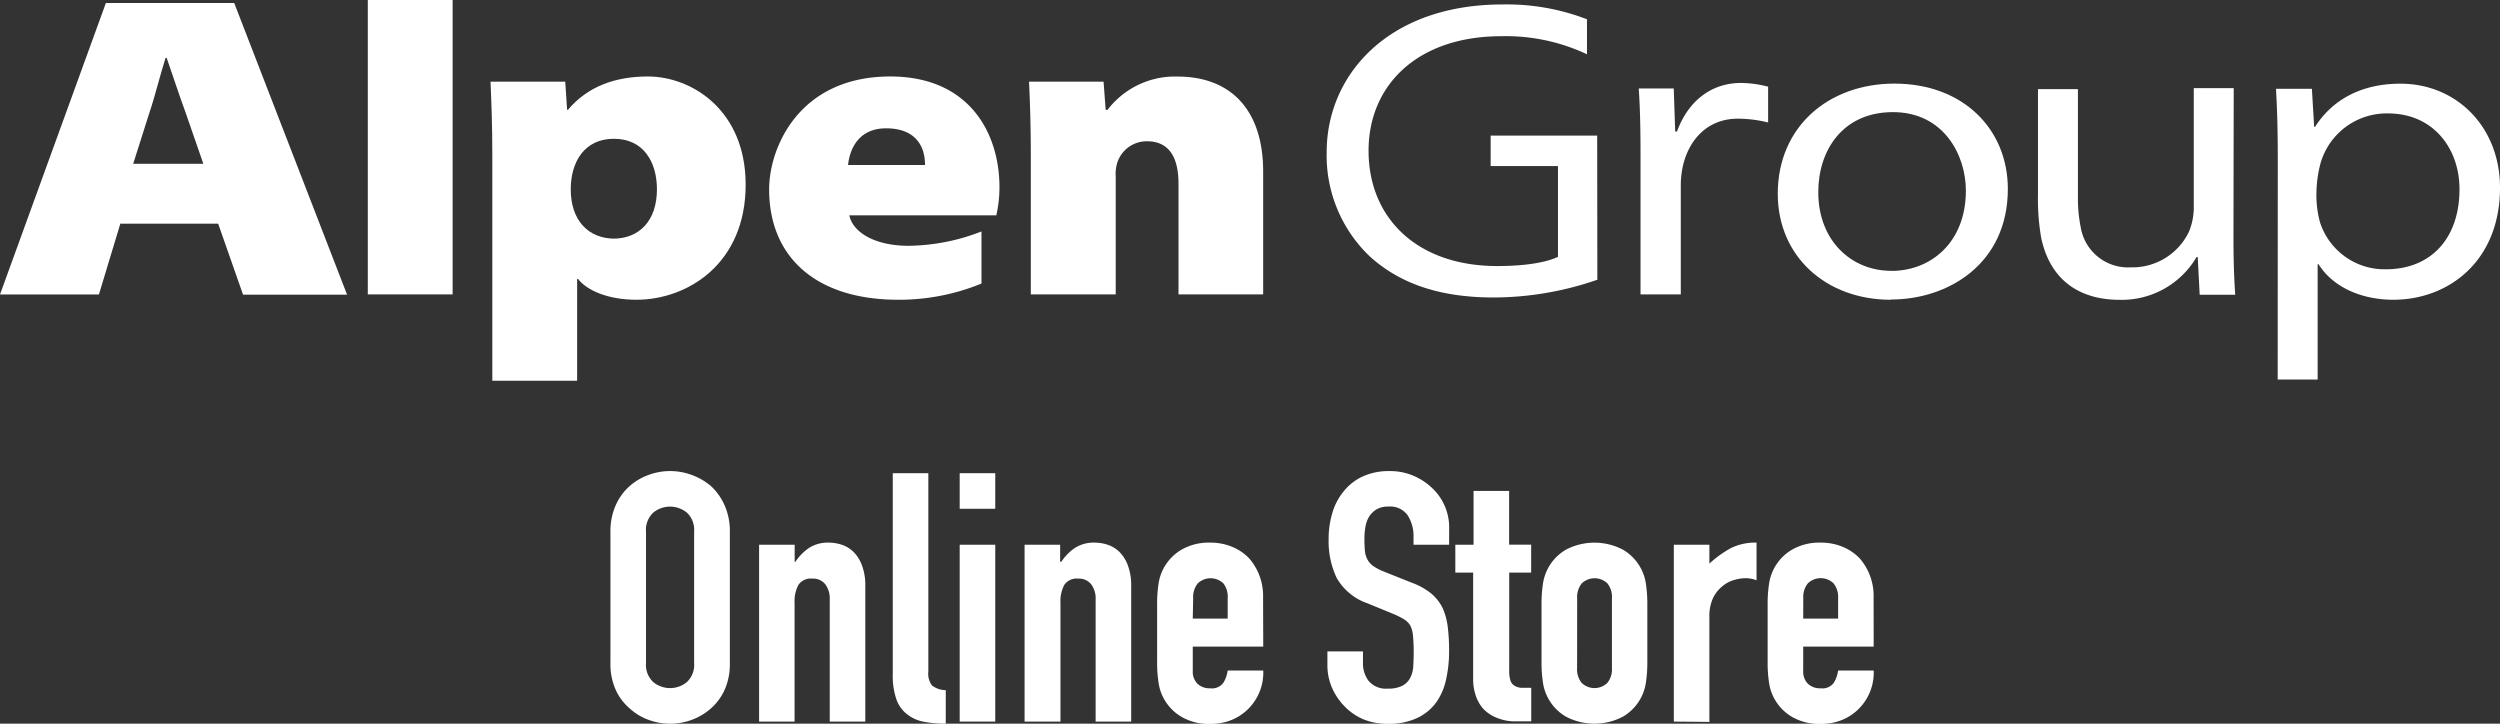
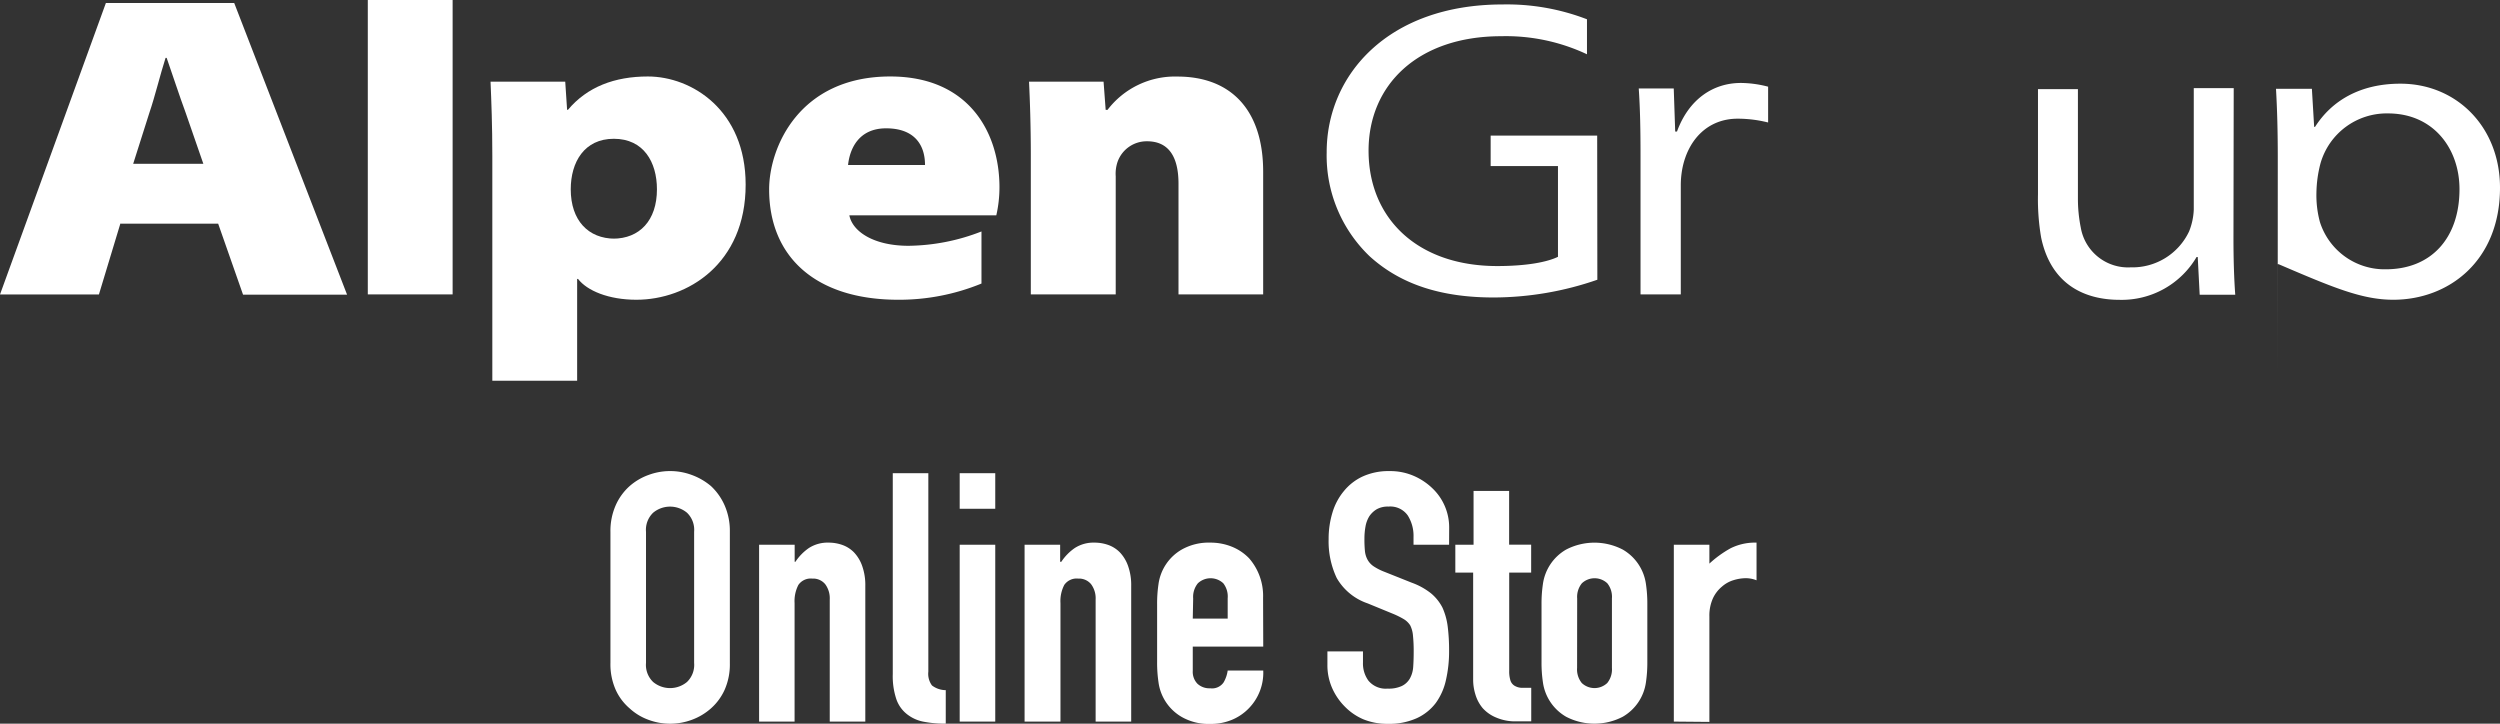
<svg xmlns="http://www.w3.org/2000/svg" viewBox="0 0 308.59 89.33">
  <rect x="0" y="0" width="308.59" height="89.33" fill="#333333" stroke="none" />
  <title>アセット 1</title>
  <g id="レイヤー_2" data-name="レイヤー 2">
    <g id="レイヤー_1-2" data-name="レイヤー 1">
      <path d="M14.86,27.59l-2.65,8.76H0L13.07.37H28.91l13.93,36H30l-3.07-8.76h-12M25.1,20.22l-2.2-6.35c-.74-2-1.6-4.65-2.33-6.73h-.13c-.67,2.08-1.29,4.7-2,6.78l-2,6.3Z" style="fill:#ffffff" />
      <rect x="45.4" width="10.47" height="36.34" style="fill:#ffffff" />
      <path d="M60.77,19.21c0-3.74-.12-6.77-.22-9.13h9.22L70,13.55h.11c2.38-2.83,5.76-4.11,9.86-4.11,5.43,0,12.07,4.17,12.07,13.35C92.05,32.56,84.86,37,78.55,37c-3.43,0-6.09-1.12-7.2-2.57h-.11V47H60.77V19.21m14.9,10.25c3.27,0,5.42-2.24,5.42-6.09,0-3.37-1.65-6.24-5.32-6.24h0c-3.65,0-5.32,2.88-5.32,6.24,0,3.84,2.17,6.09,5.44,6.09Z" style="fill:#ffffff" />
      <path d="M104.84,26.58c.39,2,3,3.76,7.31,3.76a25.39,25.39,0,0,0,9-1.77V35A26.77,26.77,0,0,1,110.88,37c-10.19,0-15.94-5.29-15.94-13.62,0-5.18,3.71-13.94,14.95-13.94,9.77,0,13.48,7,13.48,13.67a15.58,15.58,0,0,1-.39,3.47H104.84m9.34-6.21c0-2.65-1.46-4.53-4.8-4.53s-4.48,2.46-4.7,4.53Z" style="fill:#ffffff" />
      <path d="M127.24,19.21c0-3.74-.11-6.77-.22-9.13h9.2l.26,3.48h.23a10.47,10.47,0,0,1,8.63-4.11c6.54,0,10.58,4.06,10.58,11.75V36.34H145.47V22.68c0-3.42-1.28-5.24-3.88-5.24A3.81,3.81,0,0,0,137.94,20a4.61,4.61,0,0,0-.22,1.77V36.34H127.24Z" style="fill:#ffffff" />
      <path d="M197.17,34.53a39.32,39.32,0,0,1-12.8,2.19c-6.31,0-11.4-1.53-15.31-5.09a17.2,17.2,0,0,1-5.3-12.83C163.75,9.3,171.3.55,185.47.55a27.48,27.48,0,0,1,10.42,1.83V6.7a23.46,23.46,0,0,0-10.59-2.23c-10.28,0-16.37,6-16.37,14.13,0,8.33,6,14.24,15.88,14.24,3.65,0,6.16-.49,7.5-1.14V20.5H184V16.74h13.15Z" style="fill:#ffffff" />
      <path d="M202.5,19.29c0-3.29-.05-5.86-.22-8.37h4.32l.18,5.32H207c1.46-4,4.46-6,7.89-6a13.61,13.61,0,0,1,3.36.46v4.42a15.44,15.44,0,0,0-3.76-.47c-3.59,0-6.09,2.48-6.82,6.12a11.15,11.15,0,0,0-.2,2.11V36.34H202.5Z" style="fill:#ffffff" />
-       <path d="M233.44,33.43c-4.89,0-9-3.69-9-9.72,0-5.13,3-9.87,9.22-9.87s9,5.25,9,9.69c0,6.37-4.3,9.91-9.2,9.91Zm0,3.54c7,0,14.4-4.38,14.4-13.65,0-7.37-5.51-13-14-13-8.15,0-14.4,5.34-14.4,13.59,0,7.78,6,13.09,13.94,13.09Z" style="fill:#ffffff" />
      <path d="M275.69,29.38c0,2.62.07,4.92.22,7h-4.39l-.24-4.66h-.14a10.71,10.71,0,0,1-9.5,5.29c-4.24,0-8.46-1.82-9.69-7.69a28,28,0,0,1-.39-5.32v-13h4.93V24.44a18.11,18.11,0,0,0,.35,3.64A5.92,5.92,0,0,0,263,33a7.74,7.74,0,0,0,7.21-4.43,8,8,0,0,0,.58-2.69v-15h4.93Z" style="fill:#ffffff" />
-       <path d="M281.15,46.85h4.93V32.61h.11C288,35.5,291.57,37,295.42,37c6.82,0,13.17-4.77,13.17-13.83,0-7.5-5.36-12.84-12.29-12.84-5,0-8.48,2.11-10.54,5.33h-.11l-.28-4.7h-4.43c.15,2.61.22,5.38.22,8.4Zm4.78-23a14.93,14.93,0,0,1,.51-3.71A8.5,8.5,0,0,1,294.76,14c5.62,0,8.83,4.35,8.83,9.35,0,6.06-3.51,9.89-9.09,9.89a8.37,8.37,0,0,1-8.14-5.84A12.62,12.62,0,0,1,285.93,23.82Z" style="fill:#ffffff" />
+       <path d="M281.15,46.85V32.61h.11C288,35.5,291.57,37,295.42,37c6.82,0,13.17-4.77,13.17-13.83,0-7.5-5.36-12.84-12.29-12.84-5,0-8.48,2.11-10.54,5.33h-.11l-.28-4.7h-4.43c.15,2.61.22,5.38.22,8.4Zm4.78-23a14.93,14.93,0,0,1,.51-3.71A8.5,8.5,0,0,1,294.76,14c5.62,0,8.83,4.35,8.83,9.35,0,6.06-3.51,9.89-9.09,9.89a8.37,8.37,0,0,1-8.14-5.84A12.62,12.62,0,0,1,285.93,23.82Z" style="fill:#ffffff" />
      <path d="M75.35,65.64A7.84,7.84,0,0,1,76,62.37,6.93,6.93,0,0,1,77.72,60a7.29,7.29,0,0,1,2.35-1.38,7.65,7.65,0,0,1,5.3,0A7.83,7.83,0,0,1,87.76,60a7.23,7.23,0,0,1,1.68,2.37,7.84,7.84,0,0,1,.65,3.27V81.84a7.77,7.77,0,0,1-.65,3.32,6.84,6.84,0,0,1-1.68,2.28,7.39,7.39,0,0,1-2.39,1.42,7.65,7.65,0,0,1-5.3,0,6.9,6.9,0,0,1-2.35-1.42A6.57,6.57,0,0,1,76,85.15a7.77,7.77,0,0,1-.65-3.32Zm4.39,16.19a2.92,2.92,0,0,0,.88,2.35,3.27,3.27,0,0,0,4.18,0,2.92,2.92,0,0,0,.88-2.35V65.64a2.92,2.92,0,0,0-.88-2.35,3.27,3.27,0,0,0-4.18,0,2.92,2.92,0,0,0-.88,2.35Z" style="fill:#ffffff" />
      <path d="M93.7,89.07V67.24h4.39v2.11h.09a6.24,6.24,0,0,1,1.66-1.7,4.27,4.27,0,0,1,2.48-.67,5.06,5.06,0,0,1,1.64.28,3.78,3.78,0,0,1,1.46.93,4.68,4.68,0,0,1,1,1.66,7,7,0,0,1,.39,2.48V89.07h-4.39V74a2.92,2.92,0,0,0-.56-1.89,1.93,1.93,0,0,0-1.59-.69,1.85,1.85,0,0,0-1.72.78,4.33,4.33,0,0,0-.47,2.24V89.07Z" style="fill:#ffffff" />
      <path d="M110.2,58.41h4.39V82.91a2.41,2.41,0,0,0,.45,1.7,2.84,2.84,0,0,0,1.7.58v4.14a14.19,14.19,0,0,1-2.71-.24,4.7,4.7,0,0,1-2.07-.93,4,4,0,0,1-1.31-1.83,8.93,8.93,0,0,1-.45-3.12Z" style="fill:#ffffff" />
      <path d="M118.46,62.8V58.41h4.39V62.8Zm0,26.27V67.24h4.39V89.07Z" style="fill:#ffffff" />
      <path d="M126.47,89.07V67.24h4.39v2.11H131a6.24,6.24,0,0,1,1.66-1.7,4.27,4.27,0,0,1,2.48-.67,5.06,5.06,0,0,1,1.64.28,3.78,3.78,0,0,1,1.46.93,4.68,4.68,0,0,1,1,1.66,7,7,0,0,1,.39,2.48V89.07h-4.39V74a2.92,2.92,0,0,0-.56-1.89,1.93,1.93,0,0,0-1.59-.69,1.85,1.85,0,0,0-1.72.78,4.33,4.33,0,0,0-.47,2.24V89.07Z" style="fill:#ffffff" />
      <path d="M155.93,79.81h-8.7v3a2.11,2.11,0,0,0,.58,1.59,2.17,2.17,0,0,0,1.57.56,1.73,1.73,0,0,0,1.66-.73,4,4,0,0,0,.5-1.46h4.39a6.29,6.29,0,0,1-1.77,4.65,6.2,6.2,0,0,1-2.07,1.42,6.83,6.83,0,0,1-2.71.52,6.72,6.72,0,0,1-3.51-.86A5.83,5.83,0,0,1,143,84.21a16.18,16.18,0,0,1-.17-2.46V74.56A16.21,16.21,0,0,1,143,72.1a5.83,5.83,0,0,1,2.86-4.26,6.73,6.73,0,0,1,3.51-.86,7,7,0,0,1,2.73.52,6.16,6.16,0,0,1,2.09,1.42,7.06,7.06,0,0,1,1.72,4.87Zm-8.7-3.45h4.31v-2.5A2.66,2.66,0,0,0,151,72a2.29,2.29,0,0,0-3.14,0,2.66,2.66,0,0,0-.58,1.87Z" style="fill:#ffffff" />
      <path d="M178.87,67.24h-4.39v-1a4.7,4.7,0,0,0-.71-2.61,2.63,2.63,0,0,0-2.39-1.1,2.77,2.77,0,0,0-1.46.34,2.9,2.9,0,0,0-.9.86,3.62,3.62,0,0,0-.47,1.27,8.28,8.28,0,0,0-.13,1.49,14.57,14.57,0,0,0,.06,1.51,2.84,2.84,0,0,0,.32,1.08,2.36,2.36,0,0,0,.75.82,6.82,6.82,0,0,0,1.36.69l3.36,1.34a8.37,8.37,0,0,1,2.37,1.31A5.66,5.66,0,0,1,178.05,75a8.16,8.16,0,0,1,.65,2.35,23.35,23.35,0,0,1,.17,3,15.78,15.78,0,0,1-.39,3.6,7.58,7.58,0,0,1-1.25,2.82,6.17,6.17,0,0,1-2.37,1.89,8.35,8.35,0,0,1-3.57.69,7.84,7.84,0,0,1-3-.56A7.07,7.07,0,0,1,166,87.22a7.54,7.54,0,0,1-1.57-2.3,7,7,0,0,1-.58-2.86V80.41h4.39v1.38A3.59,3.59,0,0,0,168.9,84a2.77,2.77,0,0,0,2.39,1,3.84,3.84,0,0,0,1.74-.32,2.3,2.3,0,0,0,1-.93,3.38,3.38,0,0,0,.41-1.44q.06-.84.06-1.87a18.66,18.66,0,0,0-.09-2,3.44,3.44,0,0,0-.34-1.25,2.44,2.44,0,0,0-.8-.77,10.59,10.59,0,0,0-1.31-.65l-3.14-1.29A7,7,0,0,1,165,71.35a10.59,10.59,0,0,1-1-4.8,11.13,11.13,0,0,1,.47-3.27,7.46,7.46,0,0,1,1.42-2.67,6.53,6.53,0,0,1,2.3-1.79,7.69,7.69,0,0,1,3.34-.67,7.31,7.31,0,0,1,3,.6,7.75,7.75,0,0,1,2.35,1.59,6.66,6.66,0,0,1,2,4.74Z" style="fill:#ffffff" />
      <path d="M181.89,67.24V60.6h4.39v6.63H189v3.45h-2.71v12.1a3.79,3.79,0,0,0,.15,1.21,1.19,1.19,0,0,0,.5.65,1.87,1.87,0,0,0,.84.26q.49,0,1.23,0v4.14h-1.81a5.93,5.93,0,0,1-2.52-.47A4.54,4.54,0,0,1,183,87.39a4.71,4.71,0,0,1-.88-1.66,6.14,6.14,0,0,1-.28-1.79V70.68h-2.2V67.24Z" style="fill:#ffffff" />
      <path d="M190.28,74.56a16.21,16.21,0,0,1,.17-2.46,5.83,5.83,0,0,1,2.86-4.26,7.58,7.58,0,0,1,7,0,5.83,5.83,0,0,1,2.86,4.26,16.31,16.31,0,0,1,.17,2.46v7.19a16.28,16.28,0,0,1-.17,2.46,5.83,5.83,0,0,1-2.86,4.26,7.58,7.58,0,0,1-7,0,5.83,5.83,0,0,1-2.86-4.26,16.18,16.18,0,0,1-.17-2.46Zm4.39,7.88a2.66,2.66,0,0,0,.58,1.87,2.29,2.29,0,0,0,3.14,0,2.66,2.66,0,0,0,.58-1.87V73.87A2.66,2.66,0,0,0,198.4,72a2.29,2.29,0,0,0-3.14,0,2.66,2.66,0,0,0-.58,1.87Z" style="fill:#ffffff" />
      <path d="M206.61,89.07V67.24H211v2.33a13.34,13.34,0,0,1,2.63-1.9,6.73,6.73,0,0,1,3.19-.69v4.65a3.57,3.57,0,0,0-1.34-.26,5.25,5.25,0,0,0-1.49.24,3.86,3.86,0,0,0-1.44.8,4.15,4.15,0,0,0-1.12,1.46,5.2,5.2,0,0,0-.43,2.24v13Z" style="fill:#ffffff" />
-       <path d="M231.28,79.81h-8.7v3a2.11,2.11,0,0,0,.58,1.59,2.17,2.17,0,0,0,1.57.56,1.73,1.73,0,0,0,1.66-.73,4,4,0,0,0,.5-1.46h4.39a6.29,6.29,0,0,1-1.77,4.65,6.2,6.2,0,0,1-2.07,1.42,6.83,6.83,0,0,1-2.71.52,6.72,6.72,0,0,1-3.51-.86,5.83,5.83,0,0,1-2.86-4.26,16.18,16.18,0,0,1-.17-2.46V74.56a16.21,16.21,0,0,1,.17-2.46,5.83,5.83,0,0,1,2.86-4.26,6.73,6.73,0,0,1,3.51-.86,7,7,0,0,1,2.73.52,6.16,6.16,0,0,1,2.09,1.42,7.06,7.06,0,0,1,1.72,4.87Zm-8.7-3.45h4.31v-2.5a2.66,2.66,0,0,0-.58-1.87,2.29,2.29,0,0,0-3.14,0,2.66,2.66,0,0,0-.58,1.87Z" style="fill:#ffffff" />
    </g>
  </g>
</svg>